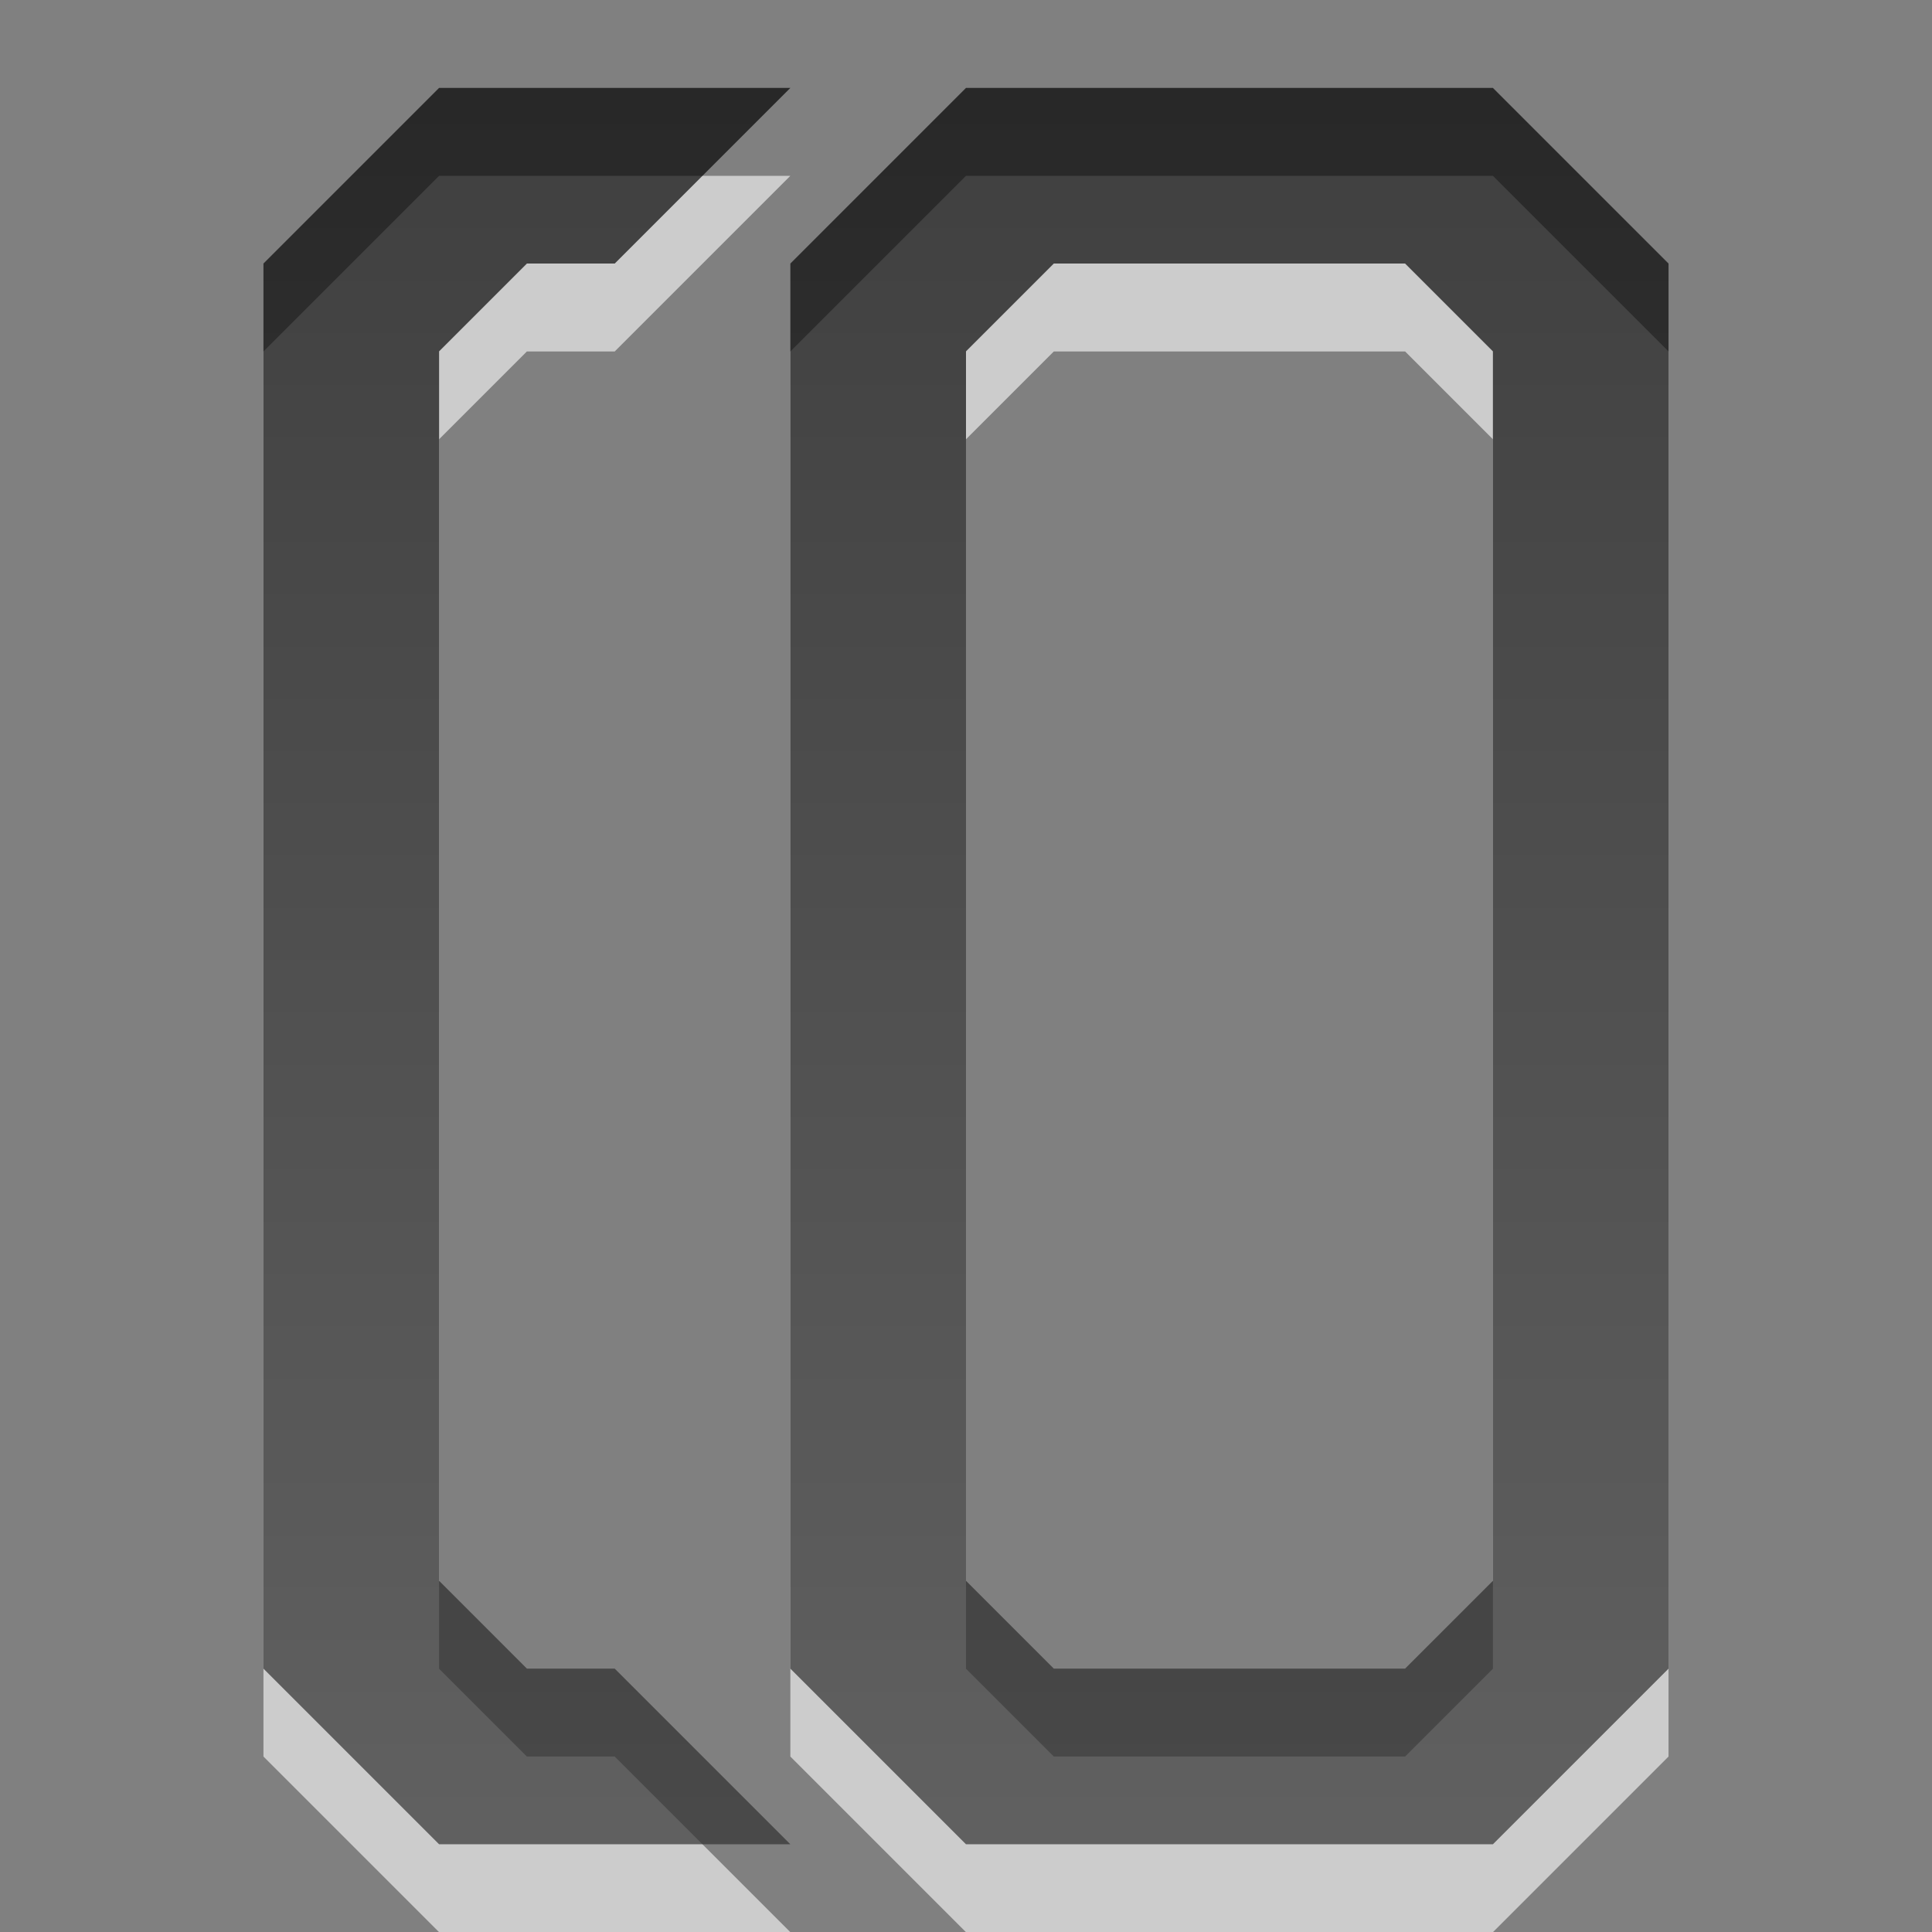
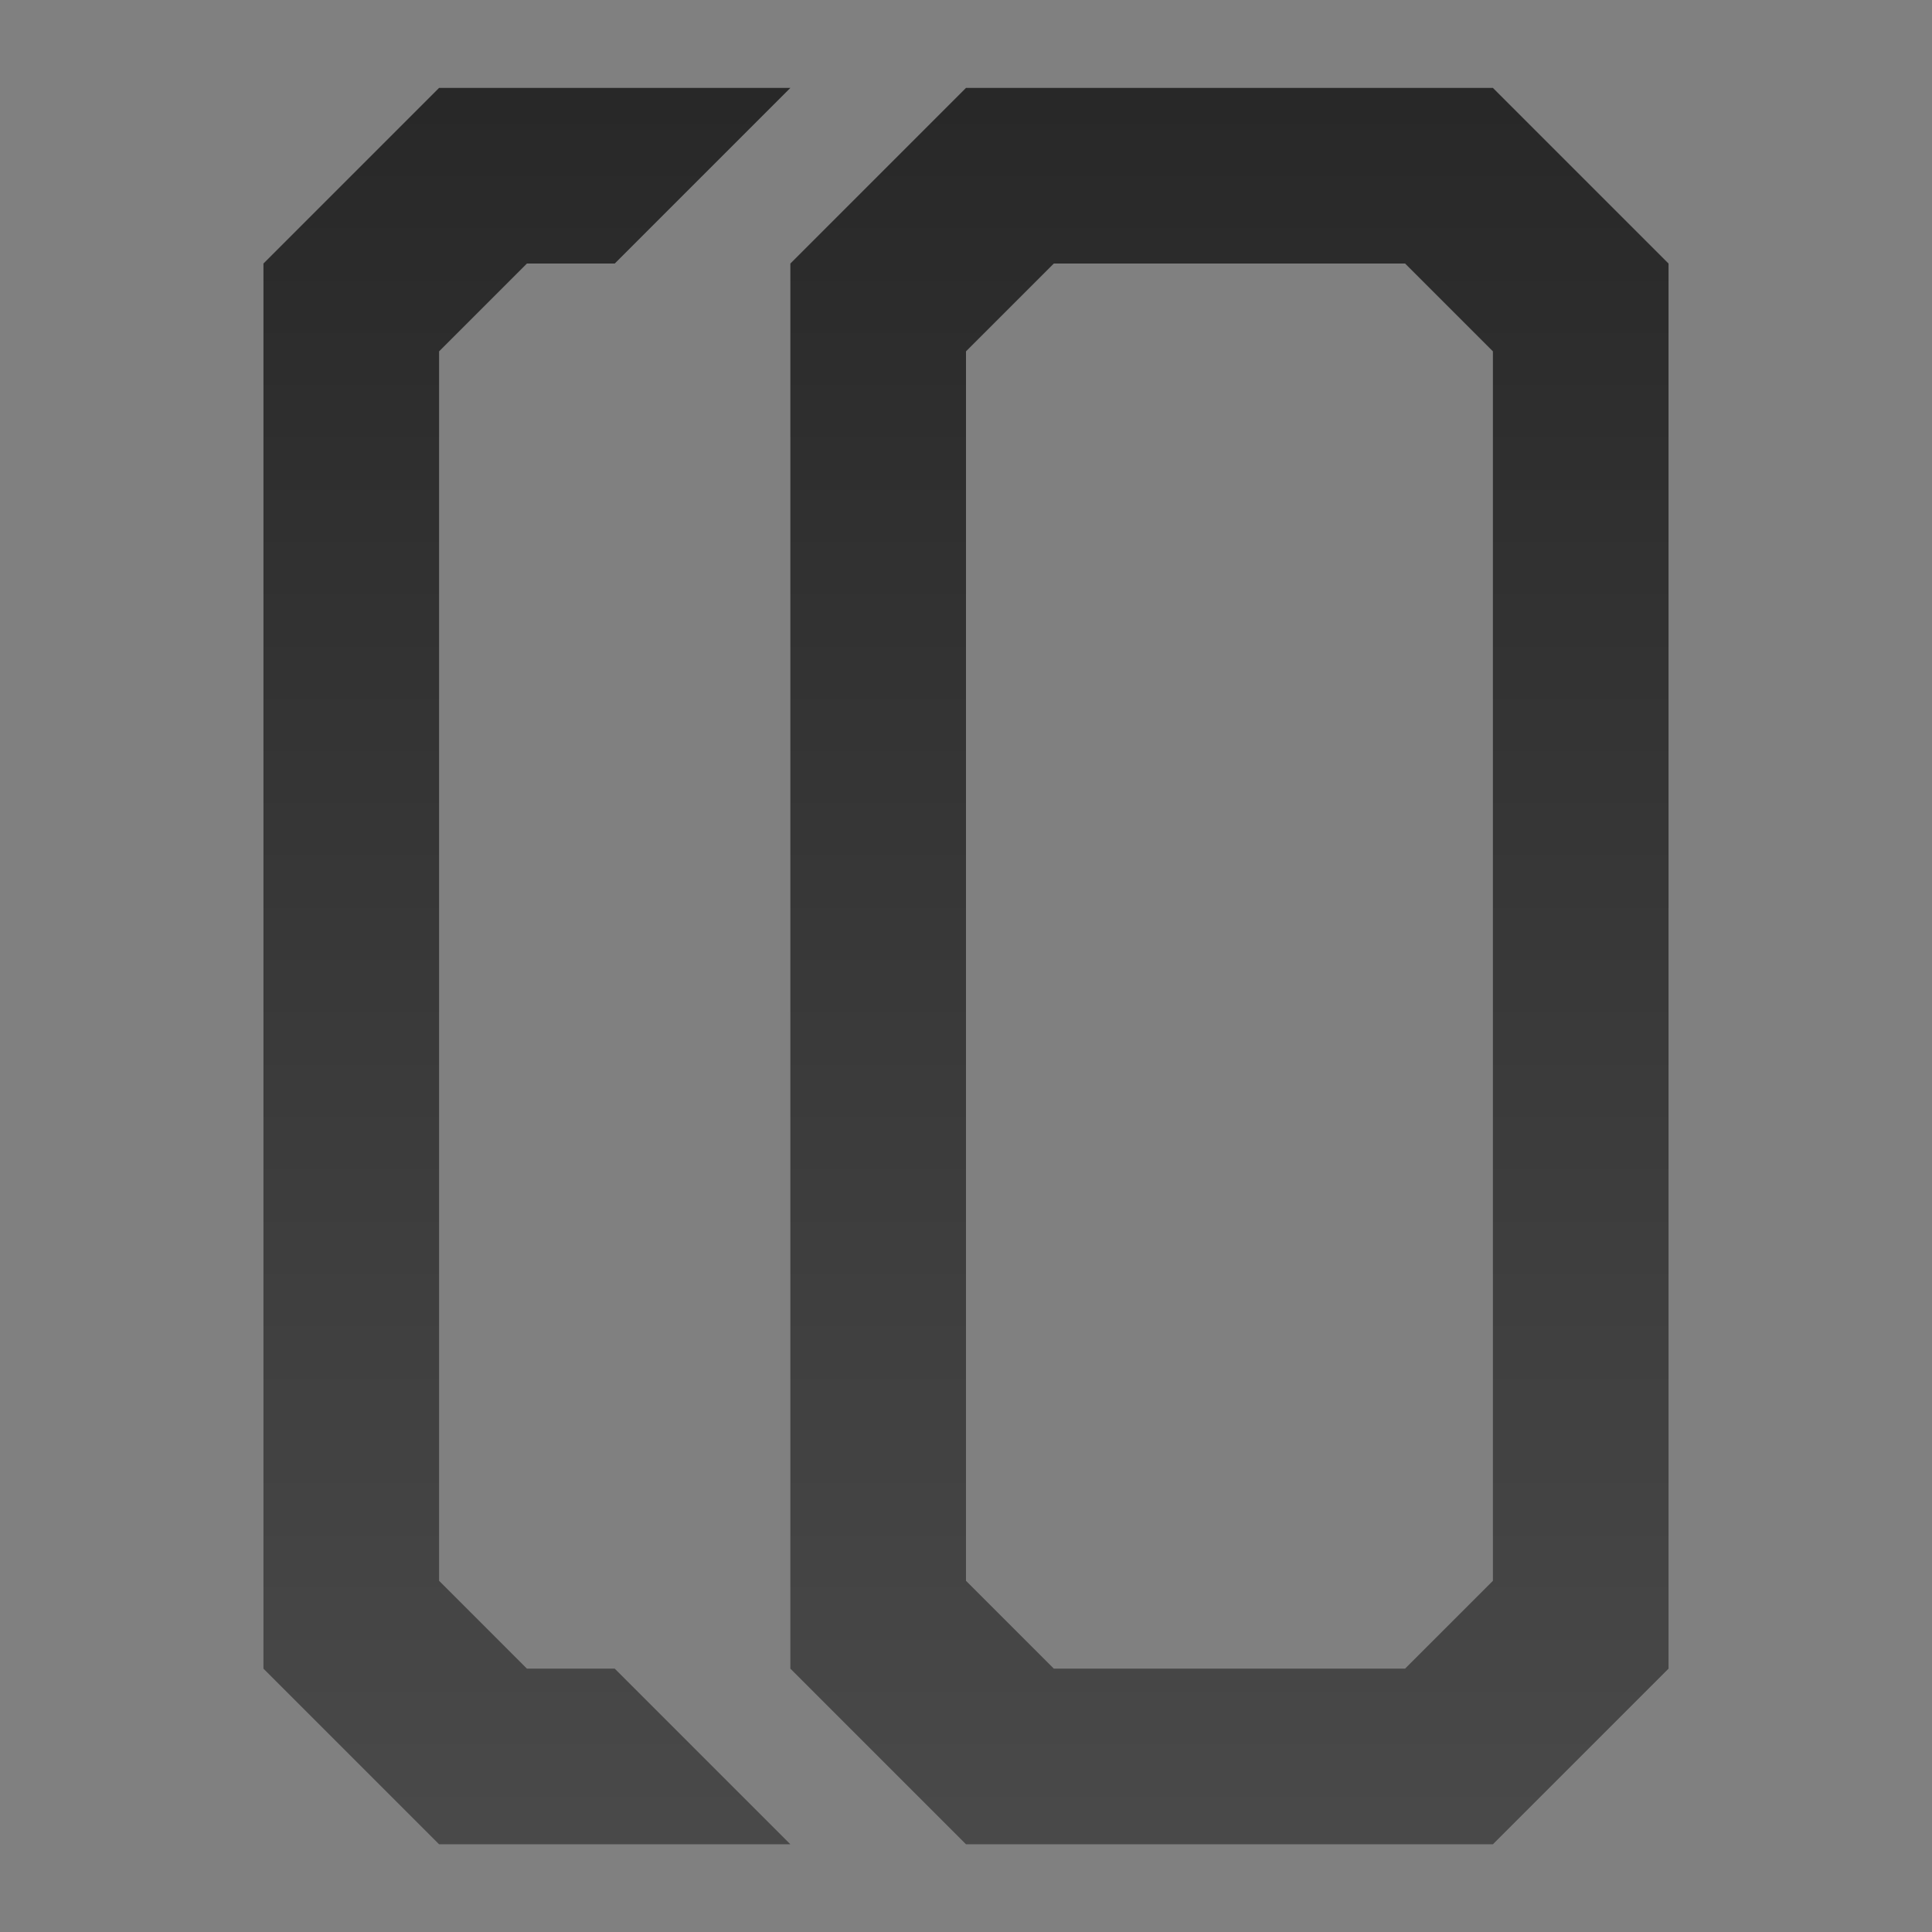
<svg xmlns="http://www.w3.org/2000/svg" xmlns:ns1="http://www.inkscape.org/namespaces/inkscape" xmlns:ns2="http://sodipodi.sourceforge.net/DTD/sodipodi-0.dtd" xmlns:xlink="http://www.w3.org/1999/xlink" width="22" height="22" id="svg6662" version="1.1" ns1:version="0.48.3.1 r9886" ns2:docname="editcopy.svg">
  <rect width="100%" height="100%" fill="#808080" stroke="none" />
  <defs id="defs6664">
    <linearGradient y2="11.024" y1="3.007" x2="0" id="linearGradient1022-8-8-3-0-2-9" gradientUnits="userSpaceOnUse">
      <stop id="stop3001-0-9-4-1-8" offset="0" />
      <stop id="stop3003-5-6-6-1-8" stop-color="#363636" offset="1" />
    </linearGradient>
    <linearGradient y2="-281.842" x2="195.522" y1="-296.746" x1="195.522" gradientTransform="matrix(1.68,0,0,1.51,71.025,419.098)" gradientUnits="userSpaceOnUse" id="linearGradient7252" xlink:href="#linearGradient1022-8-8-3-0-2-9" ns1:collect="always" />
  </defs>
  <ns2:namedview id="base" pagecolor="#ffffff" bordercolor="#666666" borderopacity="1.0" ns1:pageopacity="0.0" ns1:pageshadow="2" ns1:zoom="3.959798" ns1:cx="31.628015" ns1:cy="13.136866" ns1:document-units="px" ns1:current-layer="capa1" showgrid="false" ns1:showpageshadow="false" ns1:window-width="730" ns1:window-height="702" ns1:window-x="484" ns1:window-y="100" ns1:window-maximized="0" />
  <g ns1:label="Capa 1" ns1:groupmode="layer" id="capa1" transform="translate(0,-1030.362)">
    <g id="edit-copy" transform="translate(-386,706.001)">
-       <rect y="323.361" x="385" height="24" width="24" id="rect3415" style="opacity:0.6;color:#000000;fill:none;stroke:none;stroke-width:1;marker:none;visibility:visible;display:inline;overflow:visible;enable-background:accumulate" />
-       <path id="path6211" d="m 391,326.363 -2,2 0,16 2,2 4,0 -2,-2 -1,0 -1,-1 0,-14 1,-1 1,0 2,-2 -4,0 z m 6,0 -2,2 0,16 2,2 6,0 2,-2 0,-16 -2,-2 -6,0 z m 1,2 4,0 1,1 0,14 -1,1 -4,0 -1,-1 0,-14 1,-1 z" style="opacity:0.6;color:#000000;fill:#ffffff;fill-opacity:1;fill-rule:nonzero;stroke:none;stroke-width:1;marker:none;visibility:visible;display:inline;overflow:visible;enable-background:accumulate" ns1:connector-curvature="0" />
      <path ns1:connector-curvature="0" style="opacity:0.7;color:#000000;fill:url(#linearGradient7252);fill-opacity:1;fill-rule:nonzero;stroke:none;stroke-width:1;marker:none;visibility:visible;display:inline;overflow:visible;enable-background:accumulate" d="m 391,-27.906 -2,2 0,16 2,2 4,0 -2,-2 -1,0 -1,-1 0,-14 1,-1 1,0 2,-2 -4,0 z m 6,0 -2,2 0,16 2,2 6,0 2,-2 0,-16 -2,-2 -6,0 z m 1,2 4,0 1,1 0,14 -1,1 -4,0 -1,-1 0,-14 1,-1 z" transform="translate(0,353.268)" id="path4041" />
    </g>
  </g>
</svg>